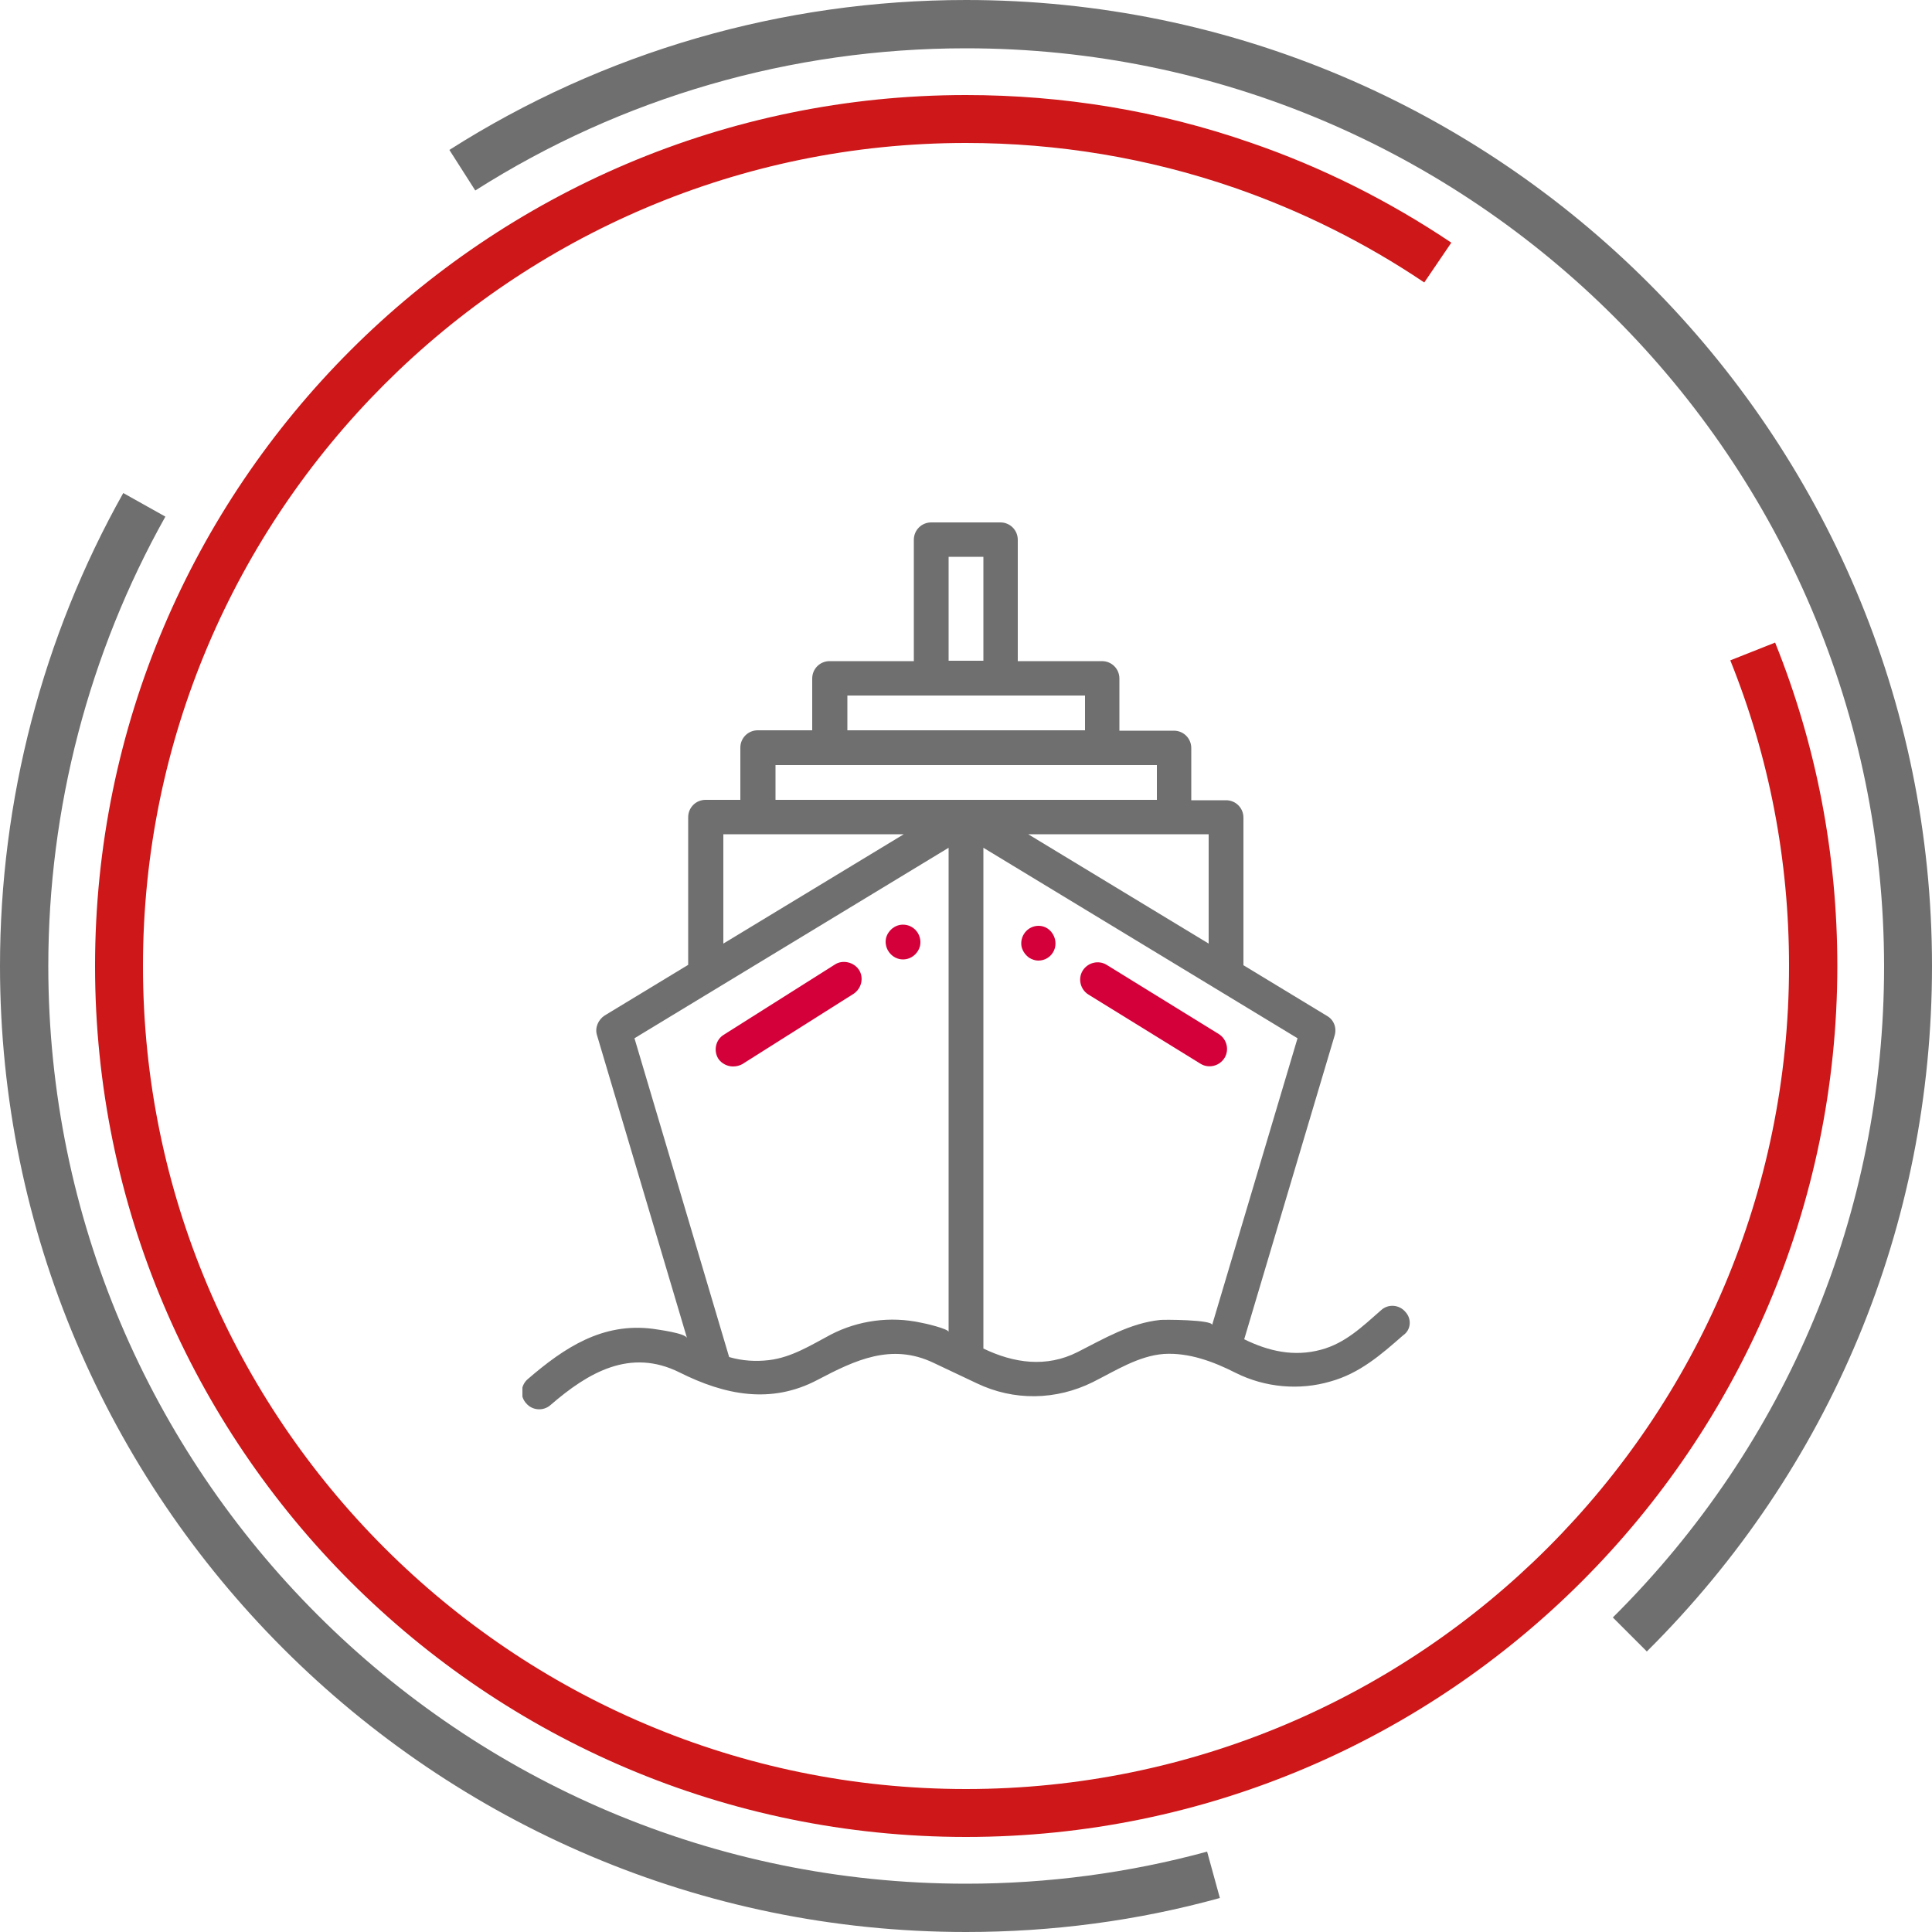
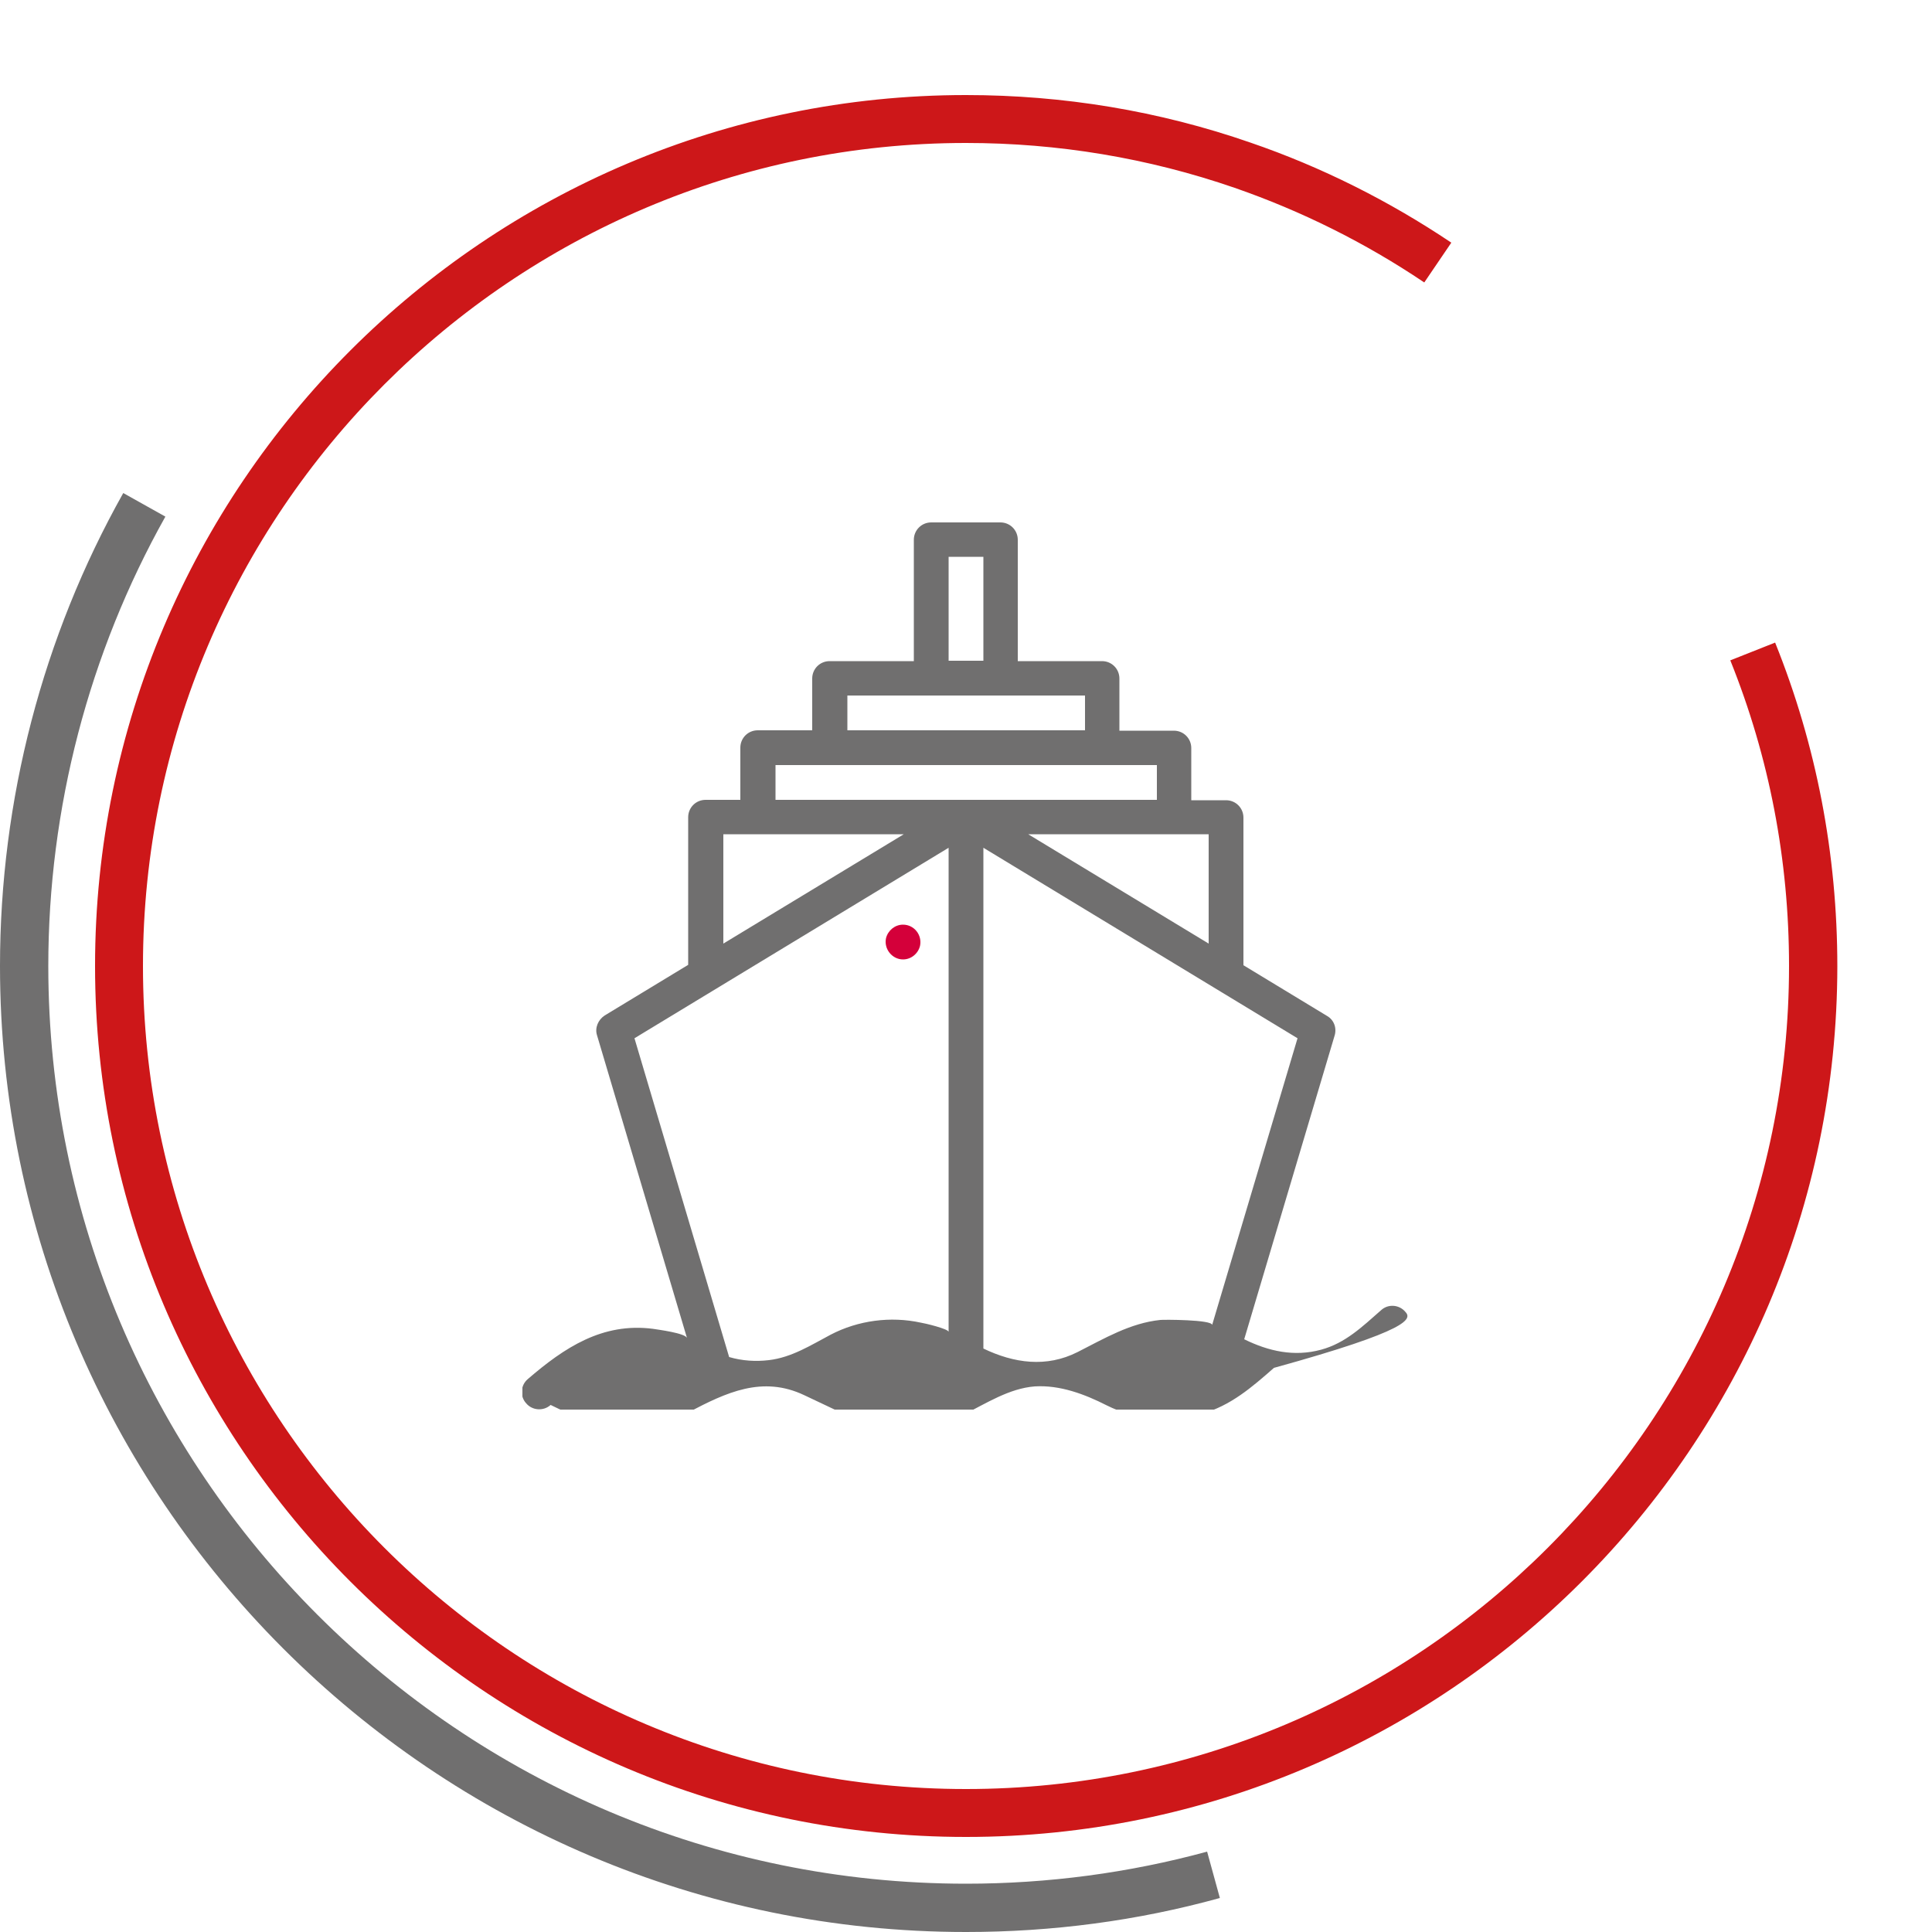
<svg xmlns="http://www.w3.org/2000/svg" xmlns:xlink="http://www.w3.org/1999/xlink" version="1.1" x="0px" y="0px" viewBox="0 0 500 500" style="enable-background:new 0 0 500 500;" xml:space="preserve">
  <style type="text/css">
	.st0{clip-path:url(#SVGID_2_);}
	.st1{fill:#CD1719;}
	.st2{fill:#706F6F;}
	.st3{clip-path:url(#SVGID_4_);}
	.st4{fill:none;stroke:#706F6F;stroke-width:3;stroke-miterlimit:10;}
	.st5{clip-path:url(#SVGID_6_);fill:#D4003A;}
	.st6{clip-path:url(#SVGID_6_);fill:#706F6F;}
</style>
  <g id="Boundingbox">
</g>
  <g id="Audi">
    <g>
      <defs>
        <rect id="SVGID_1_" width="500" height="500" />
      </defs>
      <clipPath id="SVGID_2_">
        <use xlink:href="#SVGID_1_" style="overflow:visible;" />
      </clipPath>
      <g class="st0">
        <path class="st1" d="M250,475.4C125.7,475.4,24.6,374.3,24.6,250C24.6,125.7,125.7,24.6,250,24.6c25.2,0,50,4.1,73.6,12.3     c18.4,6.3,35.9,15.1,52,25.9l-7,10.3c-15.3-10.3-31.8-18.5-49.1-24.5C297.2,40.9,273.8,37,250,37C132.6,37,37,132.6,37,250     c0,117.4,95.5,213,213,213s213-95.5,213-213c0-27.4-5.1-54-15.2-79.1l11.6-4.6c10.7,26.6,16.1,54.8,16.1,83.8     C475.4,374.3,374.3,475.4,250,475.4z" />
      </g>
      <g class="st0">
        <path class="st2" d="M250,500C112.2,500,0,387.8,0,250c0-42.9,11-85.2,31.9-122.4l10.9,6.1C23,169,12.5,209.2,12.5,250     C12.5,381,119,487.5,250,487.5c21.2,0,42.2-2.8,62.4-8.3l3.3,12C294.4,497.1,272.3,500,250,500z" />
      </g>
    </g>
    <g>
      <defs>
-         <rect id="SVGID_3_" width="500" height="500" />
-       </defs>
+         </defs>
      <clipPath id="SVGID_4_">
        <use xlink:href="#SVGID_3_" style="overflow:visible;" />
      </clipPath>
      <g class="st3">
        <path class="st4" d="M314.1,485.3" />
      </g>
      <g class="st3">
        <path class="st2" d="M426.2,427.4l-8.8-8.8c45.2-44.9,70.2-104.8,70.2-168.5C487.5,119,381,12.5,250,12.5     c-45.2,0-89.1,12.7-127,36.8l-6.7-10.5C156.2,13.4,202.5,0,250,0c137.9,0,250,112.2,250,250C500,317.1,473.8,380.1,426.2,427.4z" />
      </g>
    </g>
    <g>
      <defs>
        <rect id="SVGID_5_" x="135.2" y="135.2" width="229.7" height="229.6" />
      </defs>
      <clipPath id="SVGID_6_">
        <use xlink:href="#SVGID_5_" style="overflow:visible;" />
      </clipPath>
-       <path class="st5" d="M315.4,267.6c0,0-29-17.9-29-17.9c-2.1-1.3-4.9-0.6-6.2,1.5c-1.3,2.1-0.6,4.9,1.5,6.2c0,0,29,17.9,29,17.9    c2.1,1.3,4.9,0.6,6.2-1.5C318.2,271.7,317.5,268.9,315.4,267.6" />
-       <path class="st5" d="M268.8,239.6c-2.9,0-5,2.7-4.4,5.5c0.3,1.1,1,2.1,2,2.8c0.7,0.4,1.5,0.7,2.3,0.7c1.6,0,3-0.8,3.8-2.1    C274.3,243.6,272.2,239.6,268.8,239.6" />
-       <path class="st5" d="M222.3,251c-1.3-2-4.2-2.7-6.2-1.4c0,0-28.8,18.2-28.8,18.2c-2.1,1.3-2.7,4.1-1.4,6.2c0.8,1.2,2.3,2,3.8,2    c0.8,0,1.7-0.2,2.4-0.6c0,0,28.8-18.2,28.8-18.2C223,255.8,223.6,253,222.3,251" />
      <path class="st5" d="M233.7,239.3c-2.1,0-3.9,1.5-4.4,3.5c-0.6,2.8,1.6,5.5,4.4,5.5c2.1,0,3.9-1.5,4.4-3.5    C238.7,242,236.6,239.3,233.7,239.3" />
-       <path class="st6" d="M313.7,342.9c0-1.4-12.6-1.4-13.4-1.3c-7.8,0.8-14.5,4.8-21.4,8.3c-8.1,4.1-16.5,2.9-24.4-0.9V219.4    l81.3,49.3L313.7,342.9z M200.7,198h98.7v9h-98.7V198z M245.5,344.7c0-0.8-6.4-2.3-7.2-2.4c-7.8-1.7-16.2-0.6-23.3,3.1    c-5.1,2.7-10.1,5.9-16,6.6c0,0,0,0,0,0c-3.4,0.4-6.9,0.2-10.3-0.8l-24.5-82.5l81.3-49.3V344.7z M187.2,215.9h46.7l-46.7,28.3    V215.9z M219.3,180h61.5v9h-61.5V180z M245.5,144.1h9v26.9h-9V144.1z M312.8,215.9v28.3l-46.7-28.3H312.8z M363.7,339.5    c-1.6-1.9-4.5-2.1-6.3-0.4c-4.8,4.2-9.2,8.5-15.5,10.2c-7,1.9-13.6,0.4-19.9-2.7l23.4-78.6c0.6-2-0.2-4.1-2-5.1l-21.6-13.1v-38.2    c0-2.5-2-4.5-4.5-4.5h-9v-13.5c0-2.5-2-4.5-4.5-4.5h-14.1v-13.5c0-2.5-2-4.5-4.5-4.5h-21.8v-31.4c0-2.5-2-4.5-4.5-4.5H241    c-2.5,0-4.5,2-4.5,4.5v31.4h-21.8c-2.5,0-4.5,2-4.5,4.5V189h-14.1c-2.5,0-4.5,2-4.5,4.5v13.5h-9c-2.5,0-4.5,2-4.5,4.5v38.2    l-21.6,13.1c-1.7,1.1-2.6,3.2-2,5.1c0,0,23.3,78.4,23.3,78.4c-0.4-1.3-7.6-2.2-8.8-2.4c-13.1-1.7-23,4.9-32.4,13    c-1.9,1.6-2.1,4.5-0.4,6.3c1.5,1.8,4.4,2.1,6.3,0.4c9.7-8.4,20.6-14.8,33.4-8.4c11.6,5.8,23.6,8.3,35.7,1.9    c9.7-5.1,19.1-9.6,30-4.4l11.2,5.3c9.6,4.6,20.5,4.4,30-0.3c5.8-2.9,11.8-6.8,18.4-7.3c6.5-0.4,12.9,2,18.6,4.9    c7.6,3.8,16.5,4.6,24.6,2.2c7.5-2.1,13-6.9,18.7-11.9C365.2,344.2,365.4,341.3,363.7,339.5" />
+       <path class="st6" d="M313.7,342.9c0-1.4-12.6-1.4-13.4-1.3c-7.8,0.8-14.5,4.8-21.4,8.3c-8.1,4.1-16.5,2.9-24.4-0.9V219.4    l81.3,49.3L313.7,342.9z M200.7,198h98.7v9h-98.7V198z M245.5,344.7c0-0.8-6.4-2.3-7.2-2.4c-7.8-1.7-16.2-0.6-23.3,3.1    c-5.1,2.7-10.1,5.9-16,6.6c0,0,0,0,0,0c-3.4,0.4-6.9,0.2-10.3-0.8l-24.5-82.5l81.3-49.3V344.7z M187.2,215.9h46.7l-46.7,28.3    V215.9z M219.3,180h61.5v9h-61.5V180z M245.5,144.1h9v26.9h-9V144.1z M312.8,215.9v28.3l-46.7-28.3H312.8z M363.7,339.5    c-1.6-1.9-4.5-2.1-6.3-0.4c-4.8,4.2-9.2,8.5-15.5,10.2c-7,1.9-13.6,0.4-19.9-2.7l23.4-78.6c0.6-2-0.2-4.1-2-5.1l-21.6-13.1v-38.2    c0-2.5-2-4.5-4.5-4.5h-9v-13.5c0-2.5-2-4.5-4.5-4.5h-14.1v-13.5c0-2.5-2-4.5-4.5-4.5h-21.8v-31.4c0-2.5-2-4.5-4.5-4.5H241    c-2.5,0-4.5,2-4.5,4.5v31.4h-21.8c-2.5,0-4.5,2-4.5,4.5V189h-14.1c-2.5,0-4.5,2-4.5,4.5v13.5h-9c-2.5,0-4.5,2-4.5,4.5v38.2    l-21.6,13.1c-1.7,1.1-2.6,3.2-2,5.1c0,0,23.3,78.4,23.3,78.4c-0.4-1.3-7.6-2.2-8.8-2.4c-13.1-1.7-23,4.9-32.4,13    c-1.9,1.6-2.1,4.5-0.4,6.3c1.5,1.8,4.4,2.1,6.3,0.4c11.6,5.8,23.6,8.3,35.7,1.9    c9.7-5.1,19.1-9.6,30-4.4l11.2,5.3c9.6,4.6,20.5,4.4,30-0.3c5.8-2.9,11.8-6.8,18.4-7.3c6.5-0.4,12.9,2,18.6,4.9    c7.6,3.8,16.5,4.6,24.6,2.2c7.5-2.1,13-6.9,18.7-11.9C365.2,344.2,365.4,341.3,363.7,339.5" />
    </g>
  </g>
</svg>